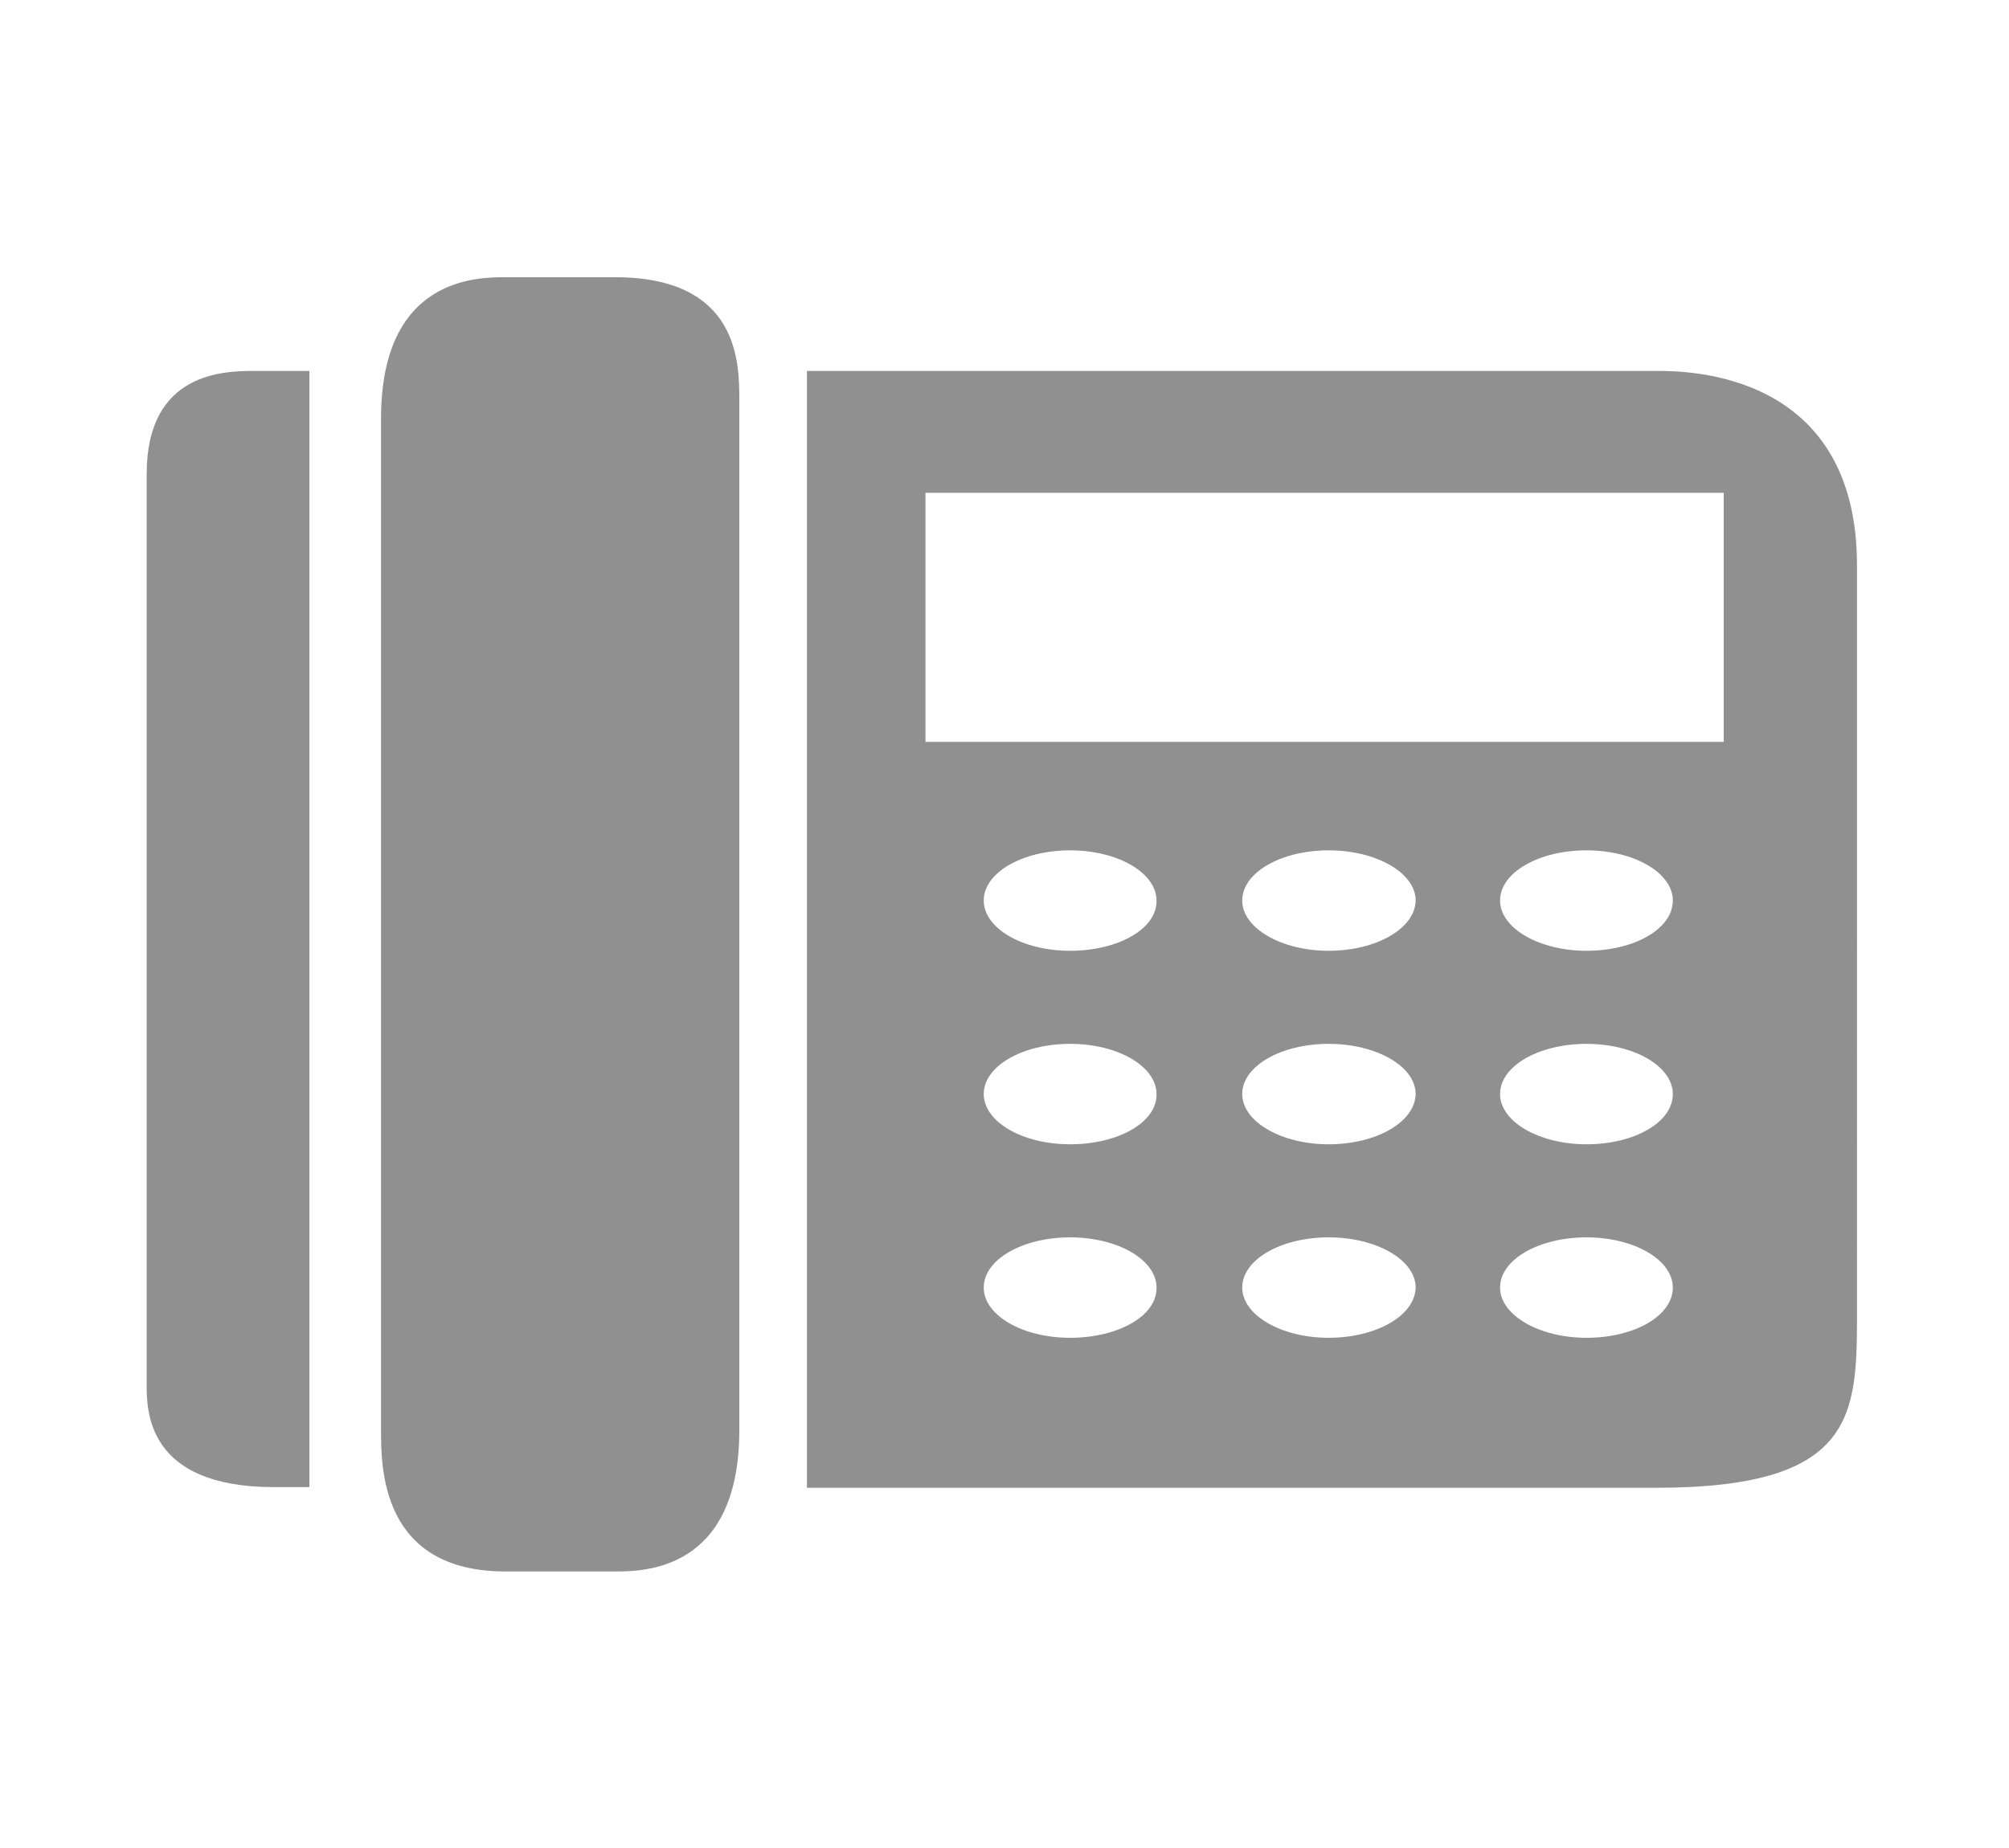
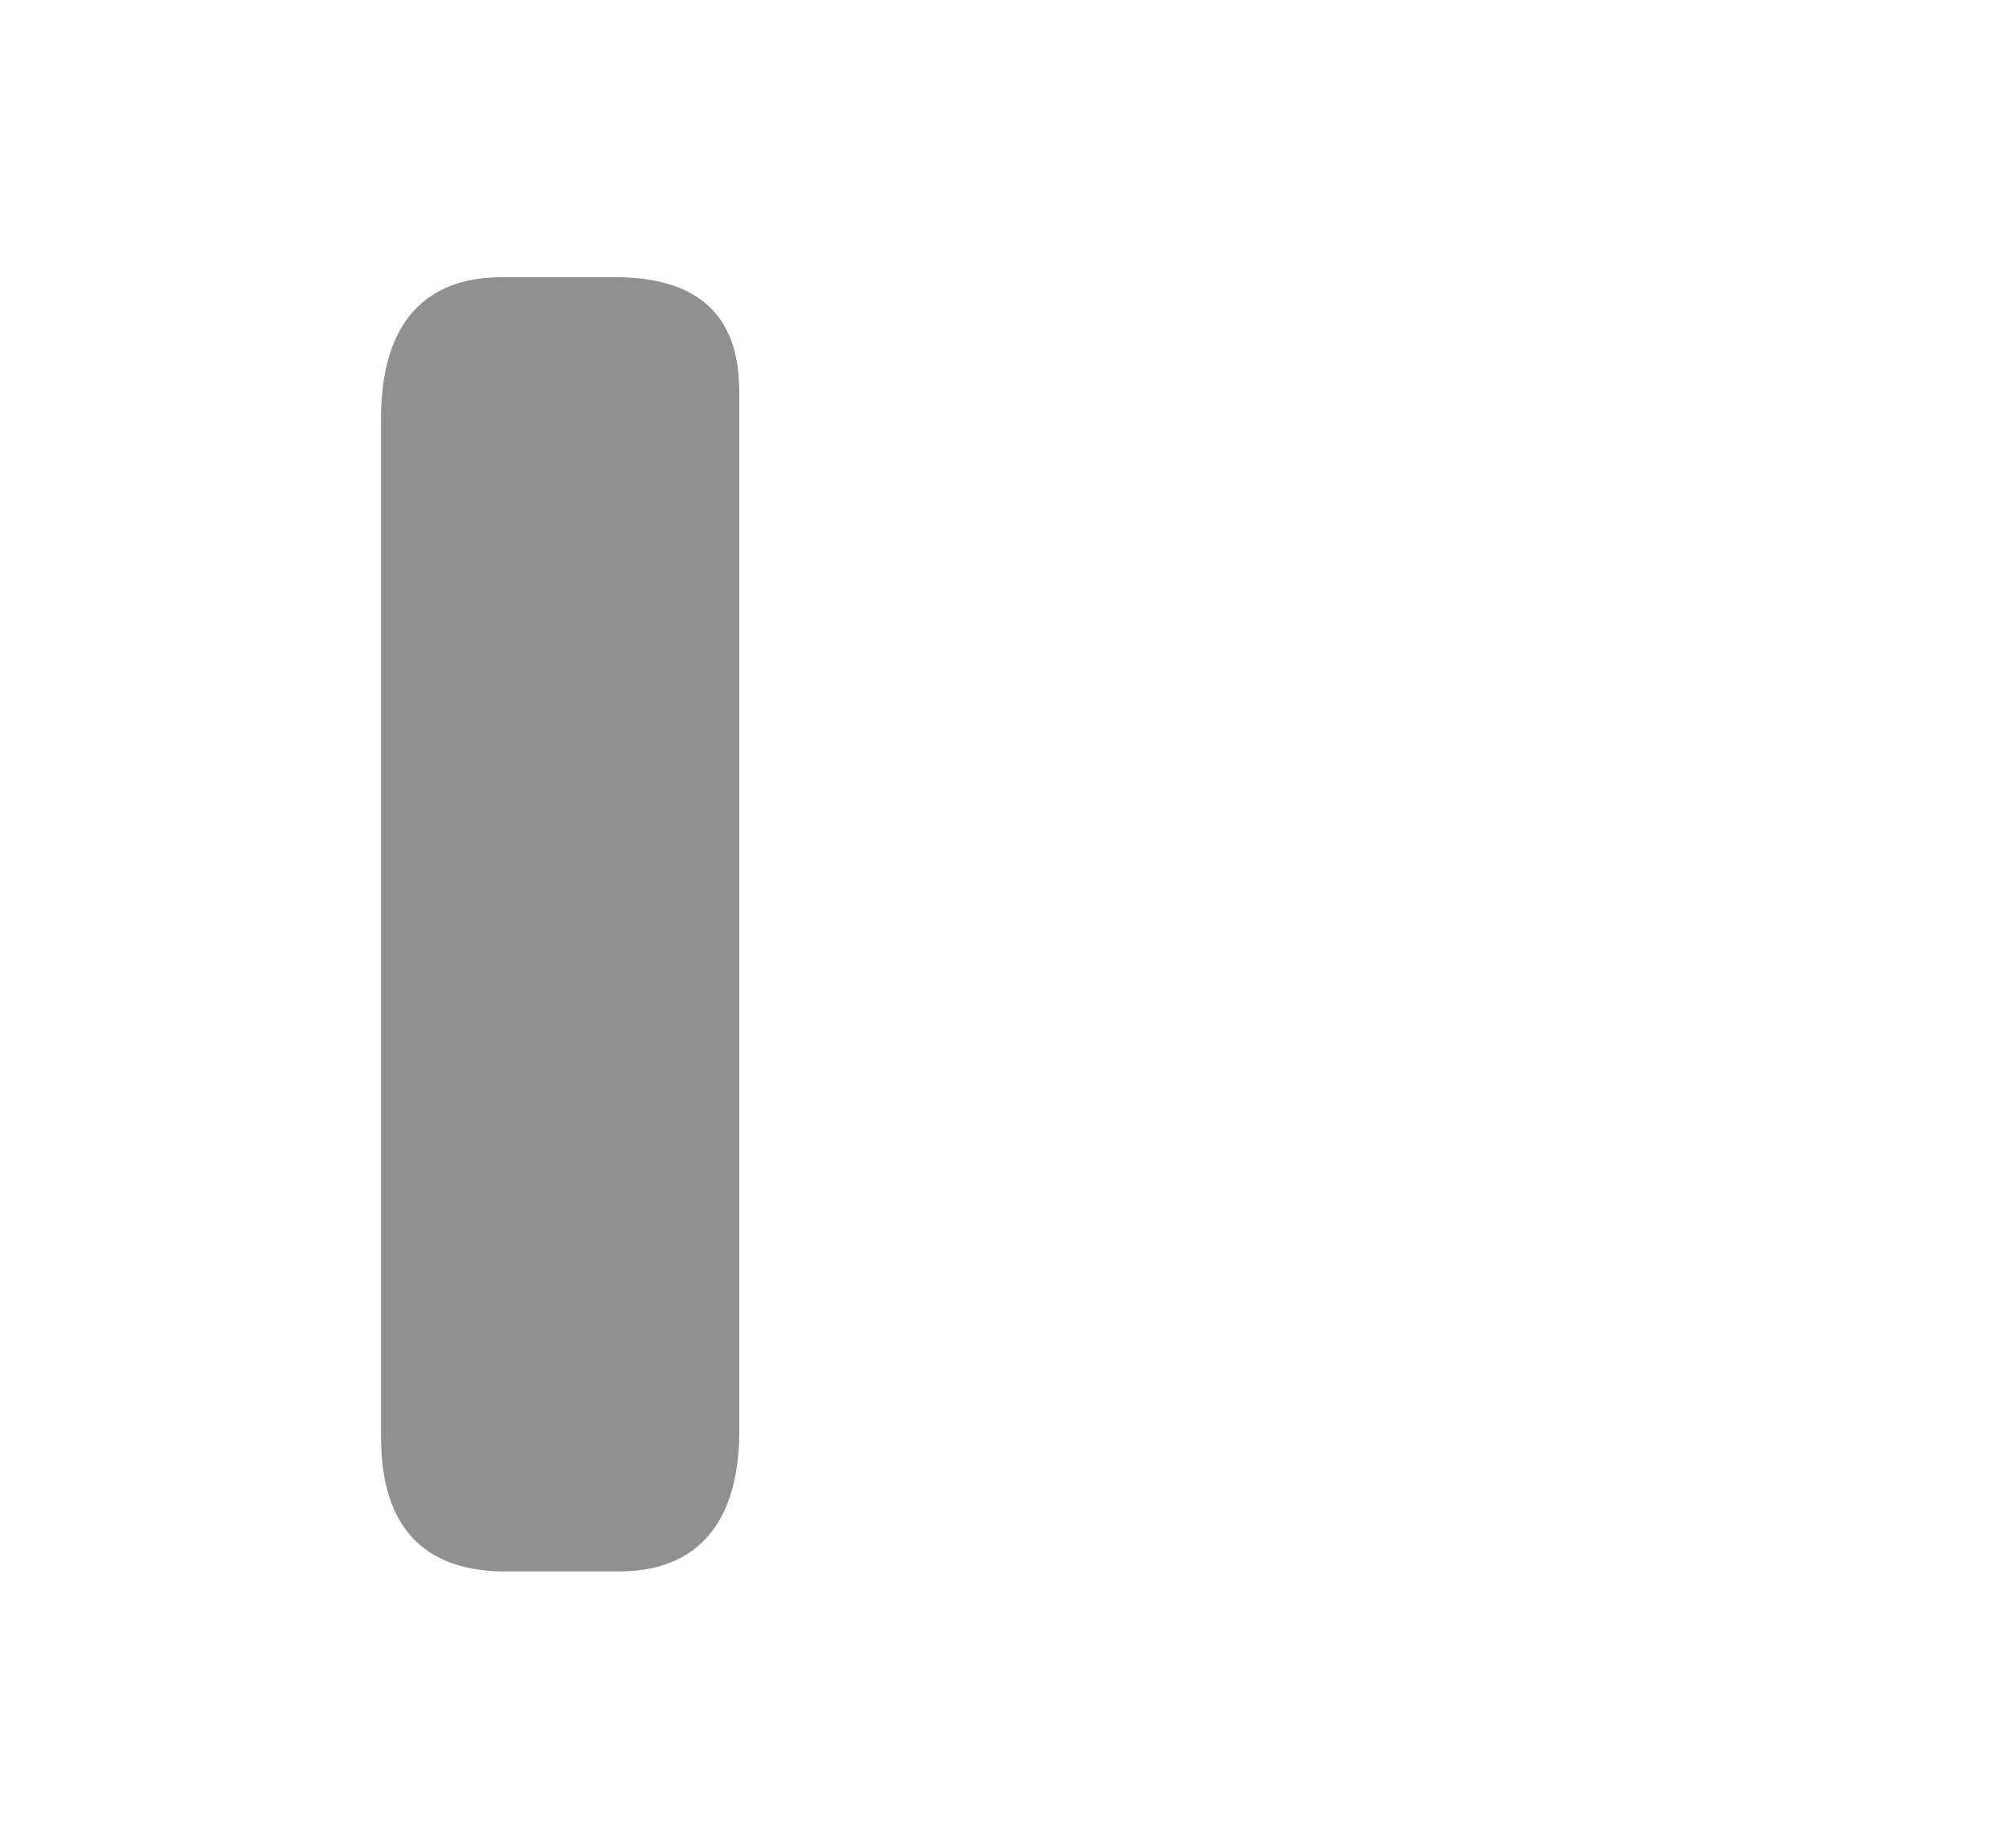
<svg xmlns="http://www.w3.org/2000/svg" version="1.1" id="Layer_1" x="0px" y="0px" viewBox="0 0 300 276" enable-background="new 0 0 300 276" xml:space="preserve">
  <g>
    <g>
-       <path fill="#909090" d="M46.2,55.4h-8.1c-4.4,0-16.2,0-16.2,15.4v135.9c0,4,0,15.4,19,15.4h5.3V55.4z" />
-       <path fill="#909090" d="M247.4,55.4H120.5v166.8h126.8c30,0,30-11,30-26.4V84.6C277.4,55.4,251.8,55.4,247.4,55.4z M159.8,199.8    c-7.2,0-12.9-3.4-12.9-7.5c0-4.2,5.8-7.5,12.9-7.5c7.2,0,12.9,3.4,12.9,7.5C172.8,196.5,167,199.8,159.8,199.8z M159.8,170.9    c-7.2,0-12.9-3.4-12.9-7.5c0-4.2,5.8-7.5,12.9-7.5c7.2,0,12.9,3.4,12.9,7.5C172.8,167.6,167,170.9,159.8,170.9z M159.8,142    c-7.2,0-12.9-3.4-12.9-7.5c0-4.2,5.8-7.5,12.9-7.5c7.2,0,12.9,3.4,12.9,7.5C172.8,138.7,167,142,159.8,142z M198.4,199.8    c-7.1,0-12.9-3.4-12.9-7.5c0-4.2,5.8-7.5,12.9-7.5c7.2,0,13,3.4,13,7.5C211.3,196.5,205.5,199.8,198.4,199.8z M198.4,170.9    c-7.1,0-12.9-3.4-12.9-7.5c0-4.2,5.8-7.5,12.9-7.5c7.2,0,13,3.4,13,7.5C211.3,167.6,205.5,170.9,198.4,170.9z M198.4,142    c-7.1,0-12.9-3.4-12.9-7.5c0-4.2,5.8-7.5,12.9-7.5c7.2,0,13,3.4,13,7.5C211.3,138.7,205.5,142,198.4,142z M236.9,199.8    c-7.1,0-12.9-3.4-12.9-7.5c0-4.2,5.8-7.5,12.9-7.5c7.2,0,12.9,3.4,12.9,7.5C249.8,196.5,244.1,199.8,236.9,199.8z M236.9,170.9    c-7.1,0-12.9-3.4-12.9-7.5c0-4.2,5.8-7.5,12.9-7.5c7.2,0,12.9,3.4,12.9,7.5C249.8,167.6,244.1,170.9,236.9,170.9z M236.9,142    c-7.1,0-12.9-3.4-12.9-7.5c0-4.2,5.8-7.5,12.9-7.5c7.2,0,12.9,3.4,12.9,7.5C249.8,138.7,244.1,142,236.9,142z M257.4,110.8H138.2    V73.6h119.2V110.8z" />
-     </g>
+       </g>
    <path fill="#909090" d="M110.4,213.6c0,21.1-14.4,21.1-18.6,21.1H75.5c-18.6,0-18.6-15.5-18.6-21.1V62.5   c0-21.1,14.4-21.1,18.6-21.1h16.3c18.6,0,18.6,12.8,18.6,18.4v4.2V213.6z" />
  </g>
</svg>